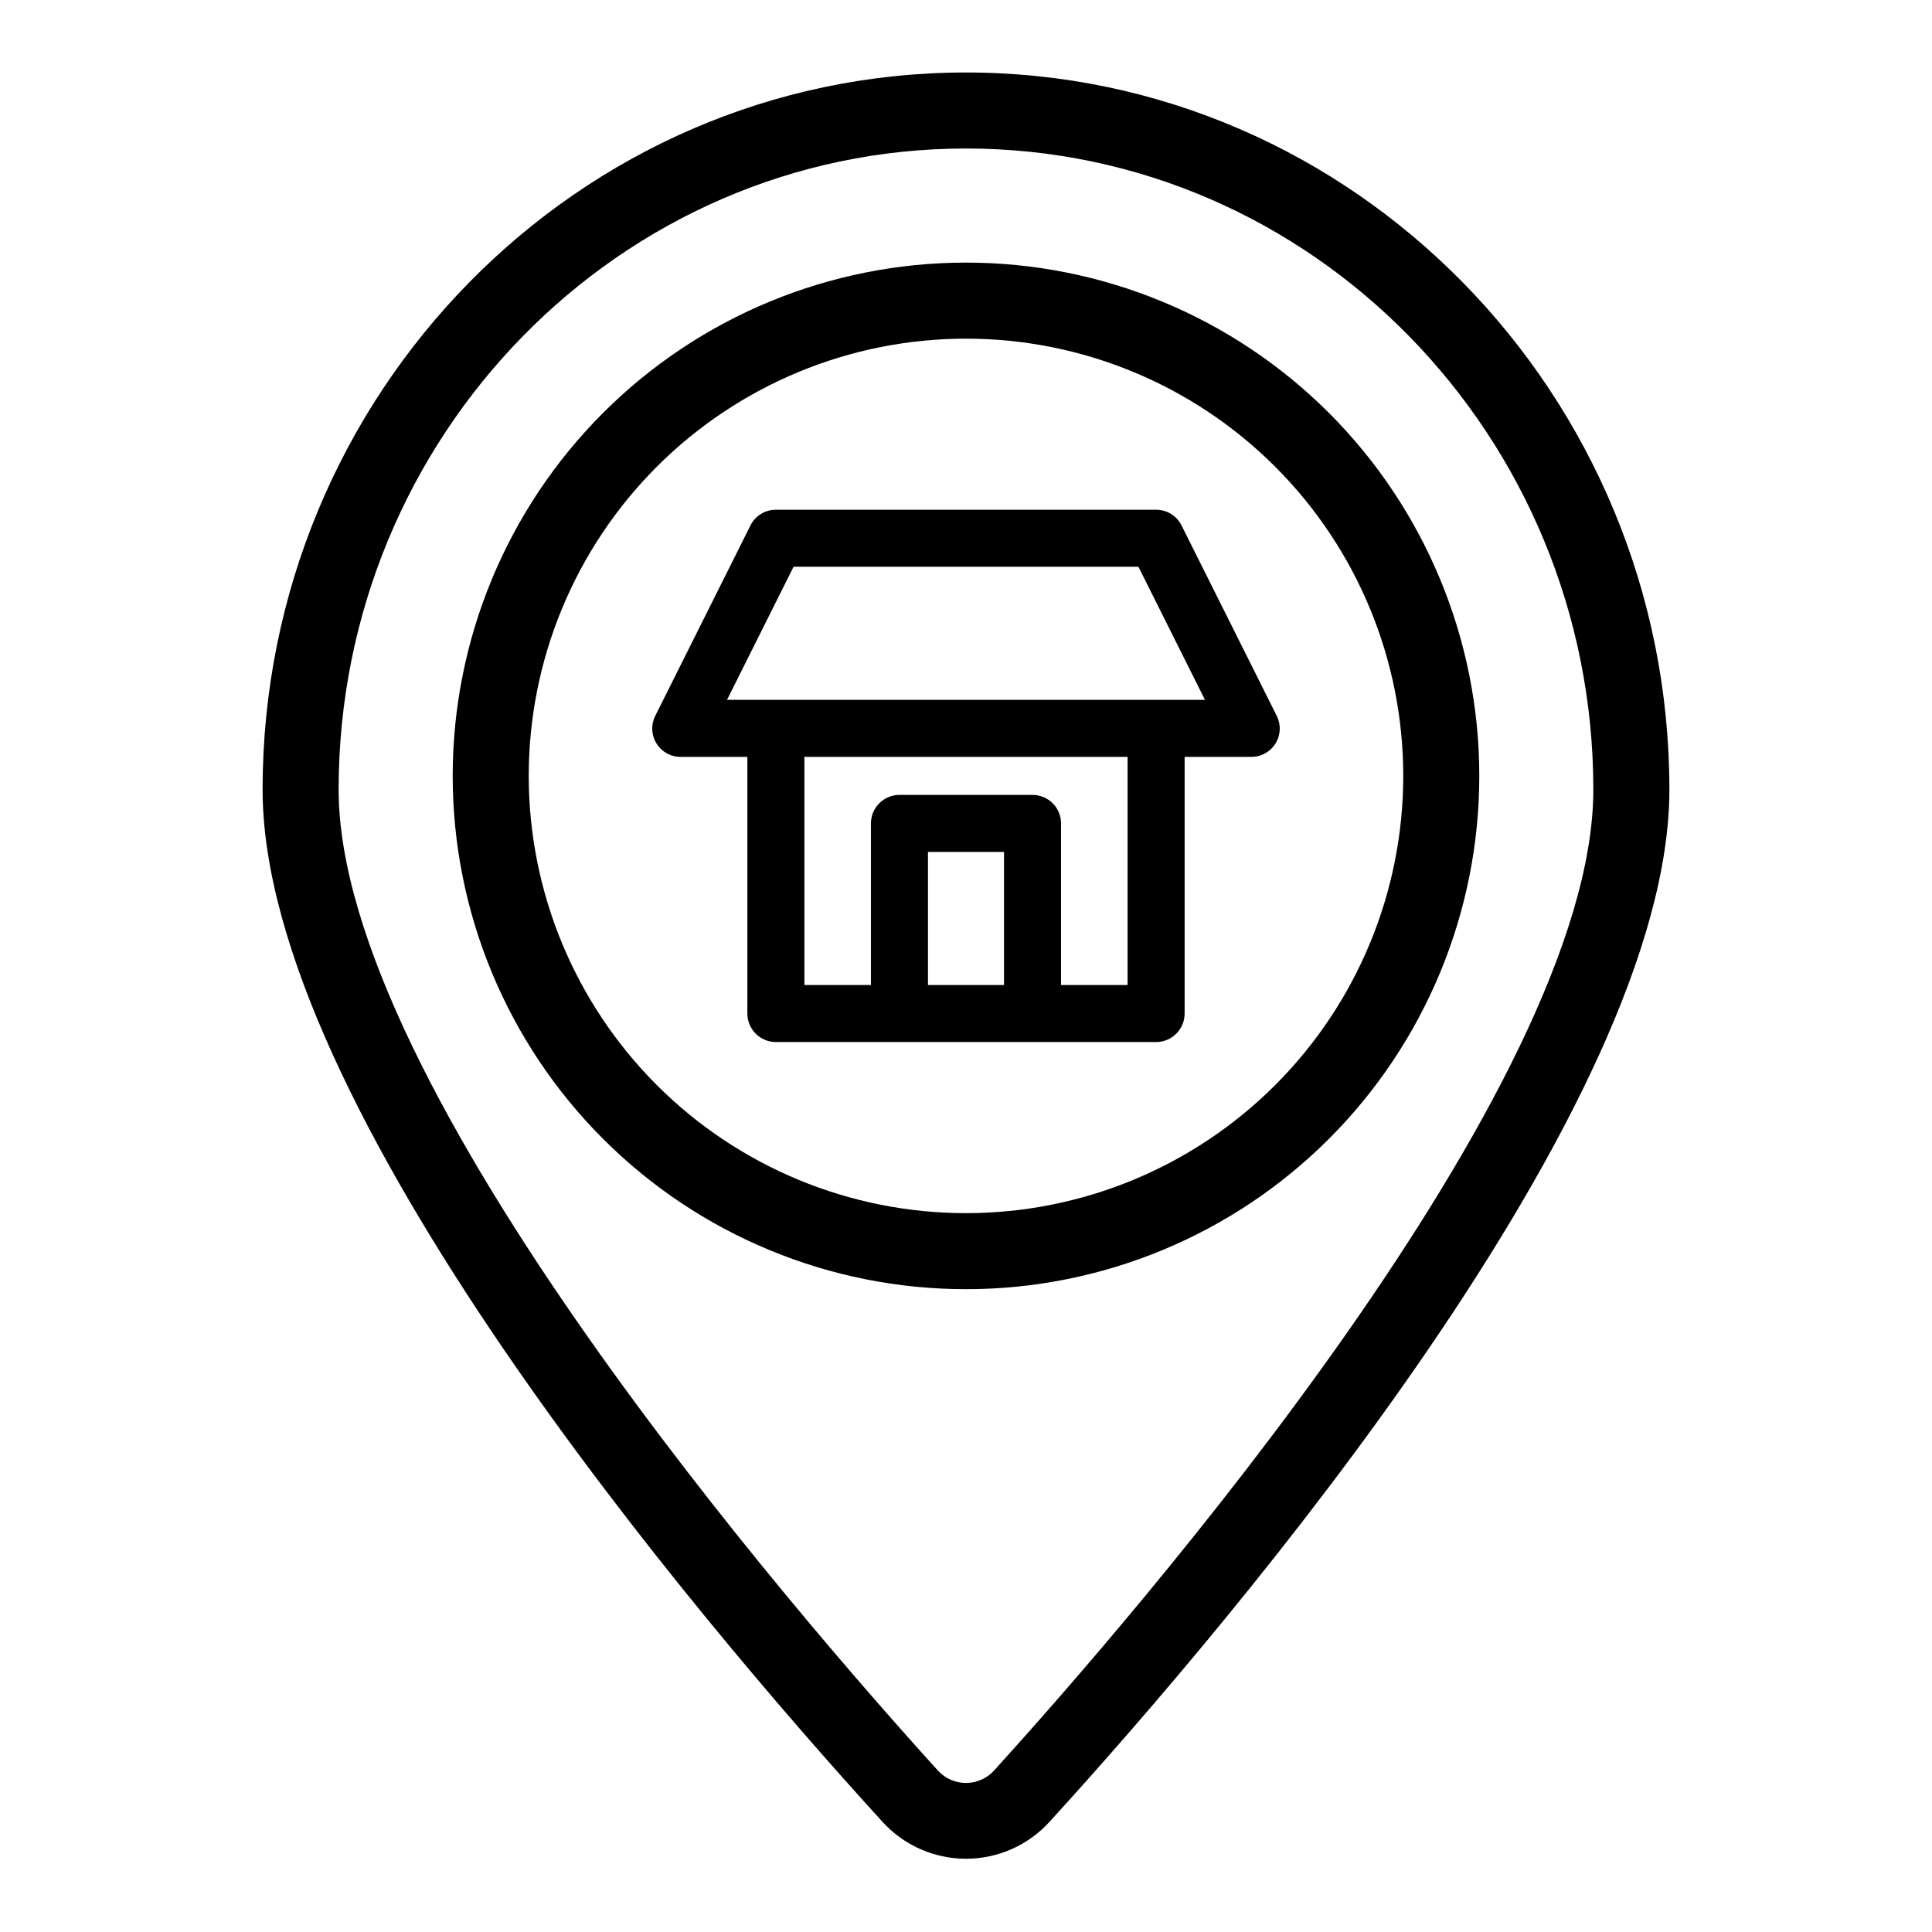
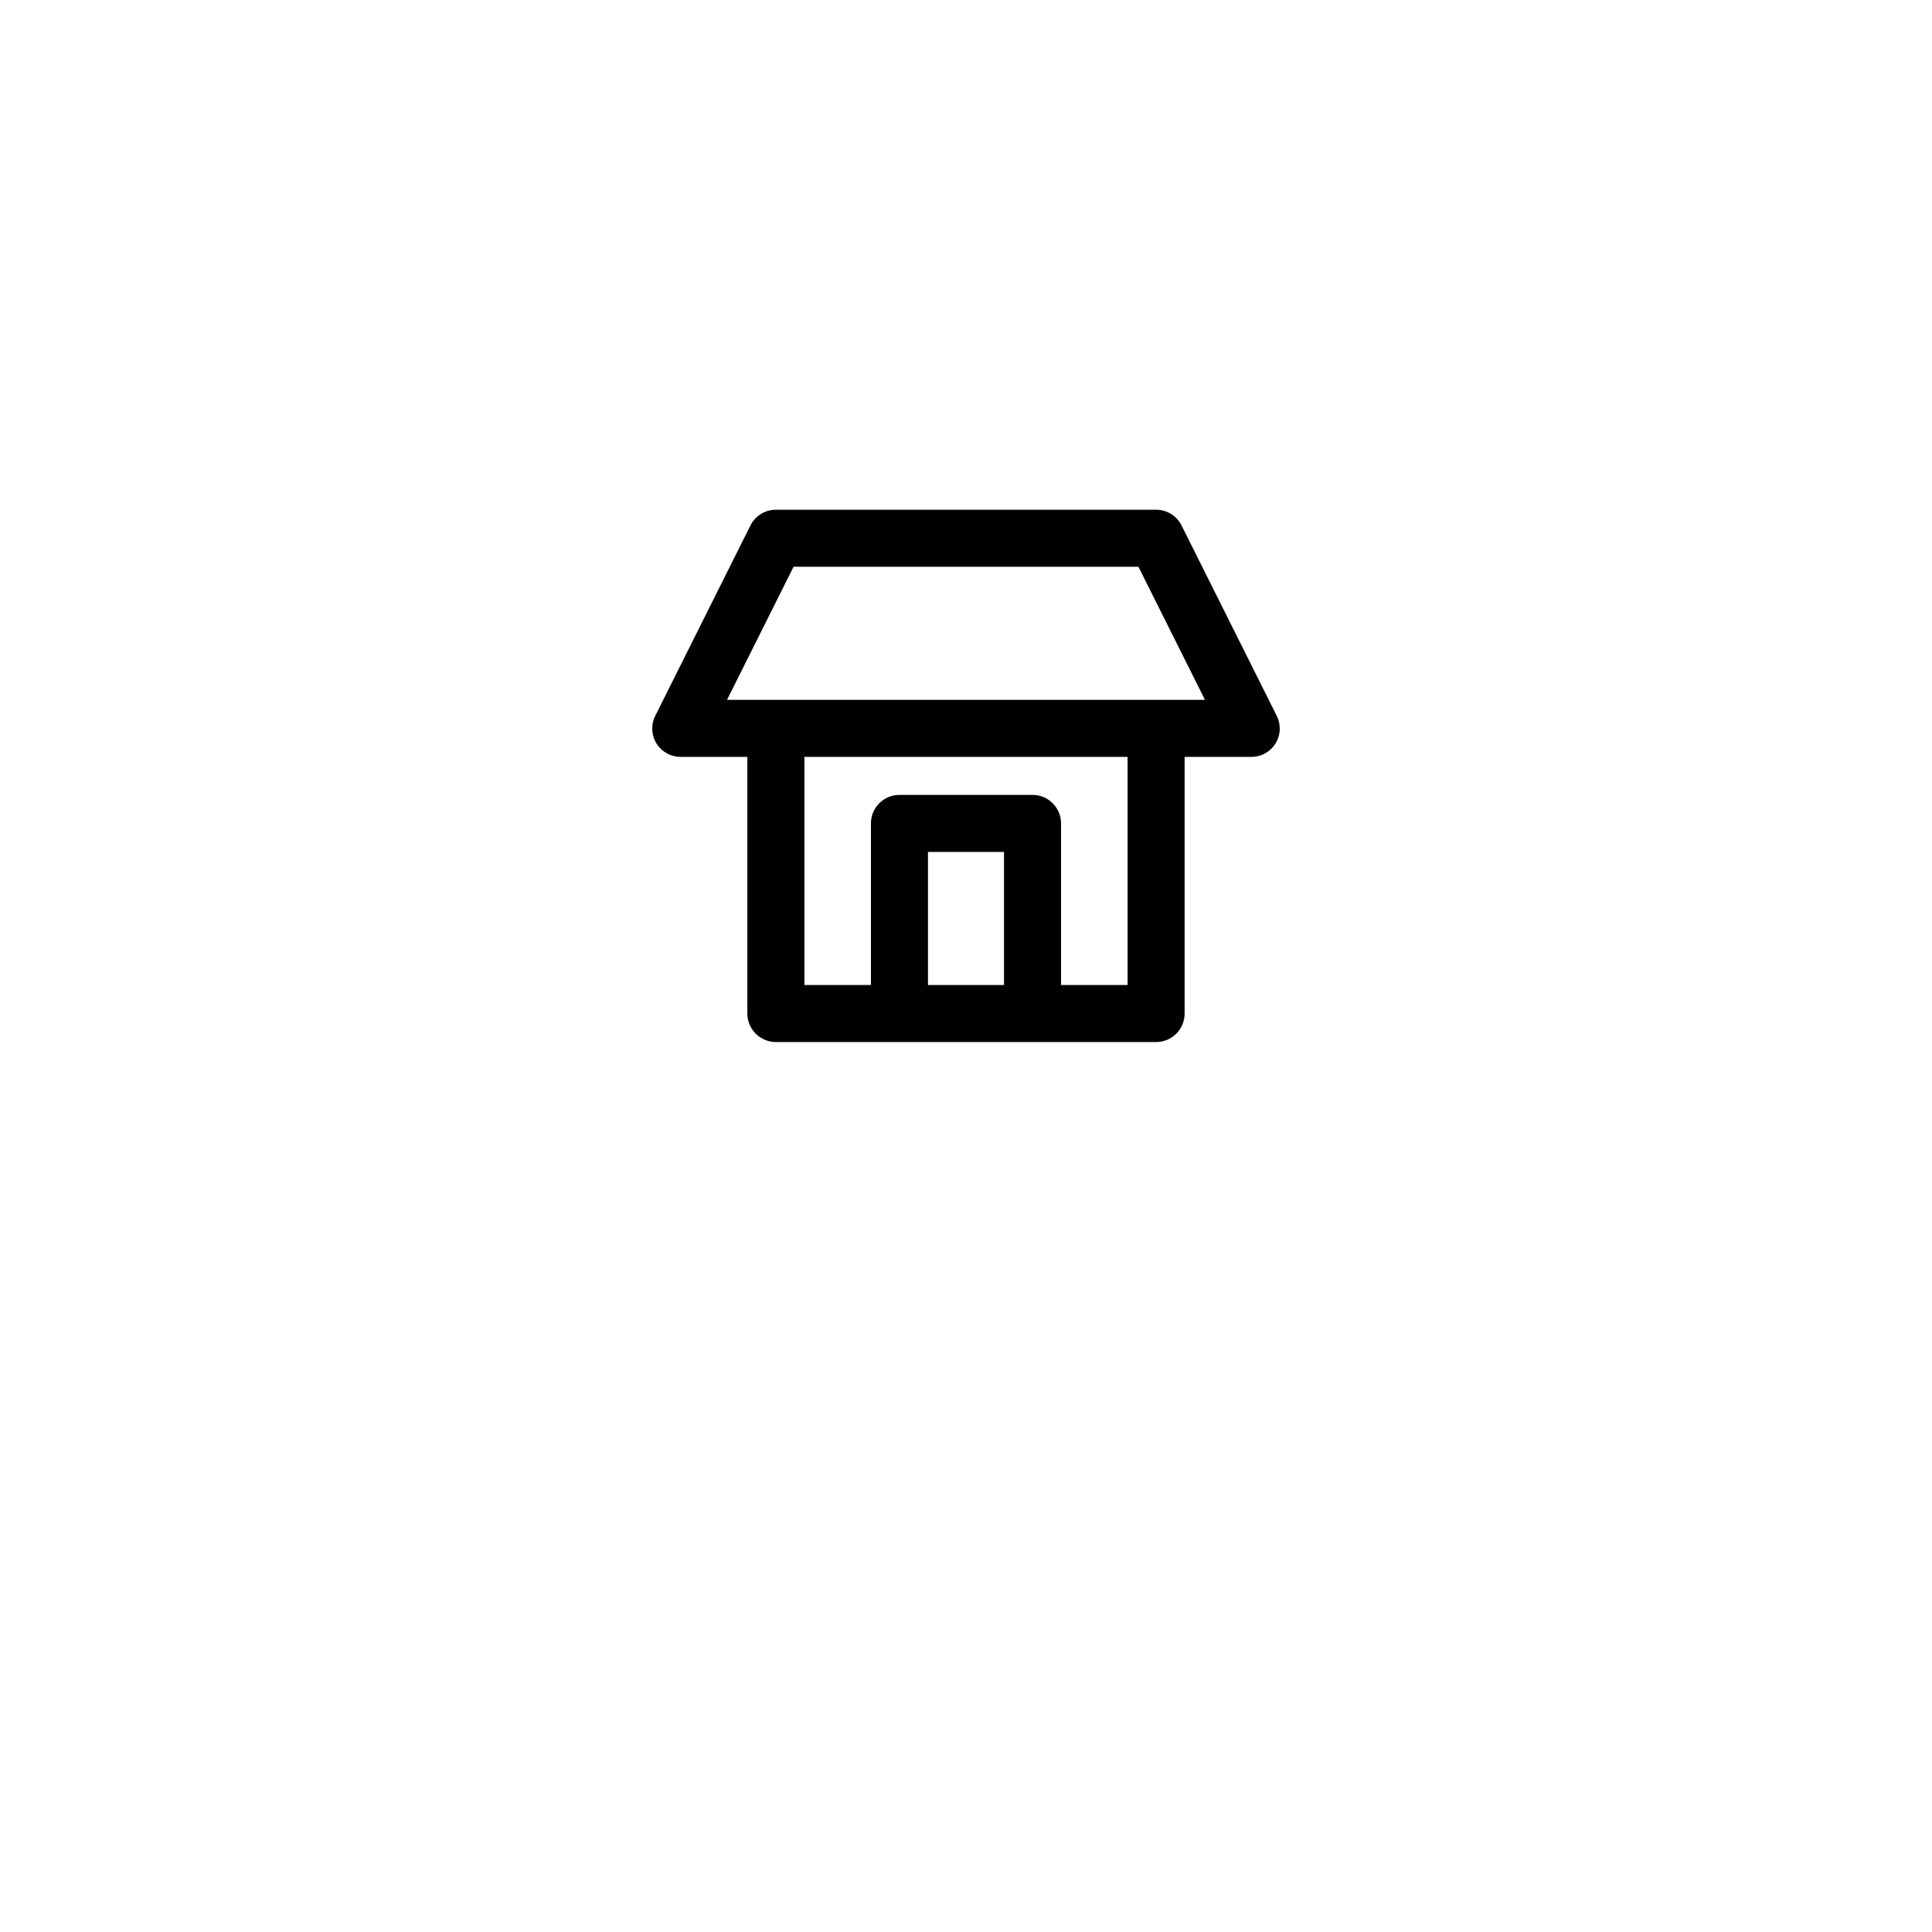
<svg xmlns="http://www.w3.org/2000/svg" fill="#000000" width="800px" height="800px" version="1.1" viewBox="144 144 512 512">
  <g>
-     <path d="m400 163.21c-102.78 0-186.41 85.246-186.41 190.04 0 83.832 114.82 219.31 164.19 273.46 5.672 6.289 13.746 9.879 22.219 9.879 8.469 0 16.543-3.59 22.215-9.879 49.375-54.156 164.19-189.63 164.19-273.46 0-104.79-83.629-190.04-186.41-190.04zm7.305 450.15v0.004c-1.902 2-4.543 3.137-7.305 3.137s-5.406-1.137-7.309-3.137c-37.281-41.062-158.95-181.17-158.95-260.12 0-93.66 74.562-169.89 166.26-169.89 91.691 0 166.25 76.227 166.25 169.89 0 78.945-121.67 219.05-158.95 260.12z" />
-     <path d="m400 213.59c-36.078 0-70.68 14.332-96.188 39.84-25.512 25.512-39.844 60.109-39.844 96.188 0 36.078 14.332 70.676 39.844 96.188 25.508 25.512 60.109 39.84 96.188 39.84 36.074 0 70.676-14.328 96.184-39.84 25.512-25.512 39.844-60.109 39.844-96.188 0-36.078-14.332-70.676-39.844-96.188-25.508-25.508-60.109-39.84-96.184-39.84zm0 251.91v-0.004c-30.734 0-60.207-12.207-81.938-33.938-21.73-21.73-33.941-51.203-33.941-81.938 0-30.73 12.211-60.207 33.941-81.938 21.73-21.73 51.203-33.938 81.938-33.938 30.73 0 60.203 12.207 81.934 33.938 21.734 21.73 33.941 51.207 33.941 81.938 0 30.734-12.207 60.207-33.941 81.938-21.73 21.73-51.203 33.938-81.934 33.938z" />
    <path d="m482.32 333.65-25.191-50.383c-1.266-2.566-3.887-4.188-6.75-4.18h-100.76c-2.863-0.008-5.481 1.613-6.75 4.18l-25.191 50.383c-1.199 2.336-1.09 5.133 0.293 7.367 1.379 2.238 3.832 3.59 6.457 3.562h17.633v68.016c0 4.172 3.387 7.559 7.559 7.559h100.76c4.176 0 7.559-3.387 7.559-7.559v-68.016h17.633c2.629 0.027 5.078-1.324 6.457-3.562 1.383-2.234 1.492-5.031 0.293-7.367zm-92.398 71.387v-35.266h20.152v35.266zm52.898 0h-17.633v-42.824c0-4.172-3.383-7.555-7.555-7.555h-35.27c-4.172 0-7.555 3.383-7.555 7.555v42.824h-17.633v-60.457h85.648zm7.559-75.57h-113.71l17.633-35.266h91.395l17.633 35.266z" />
  </g>
</svg>